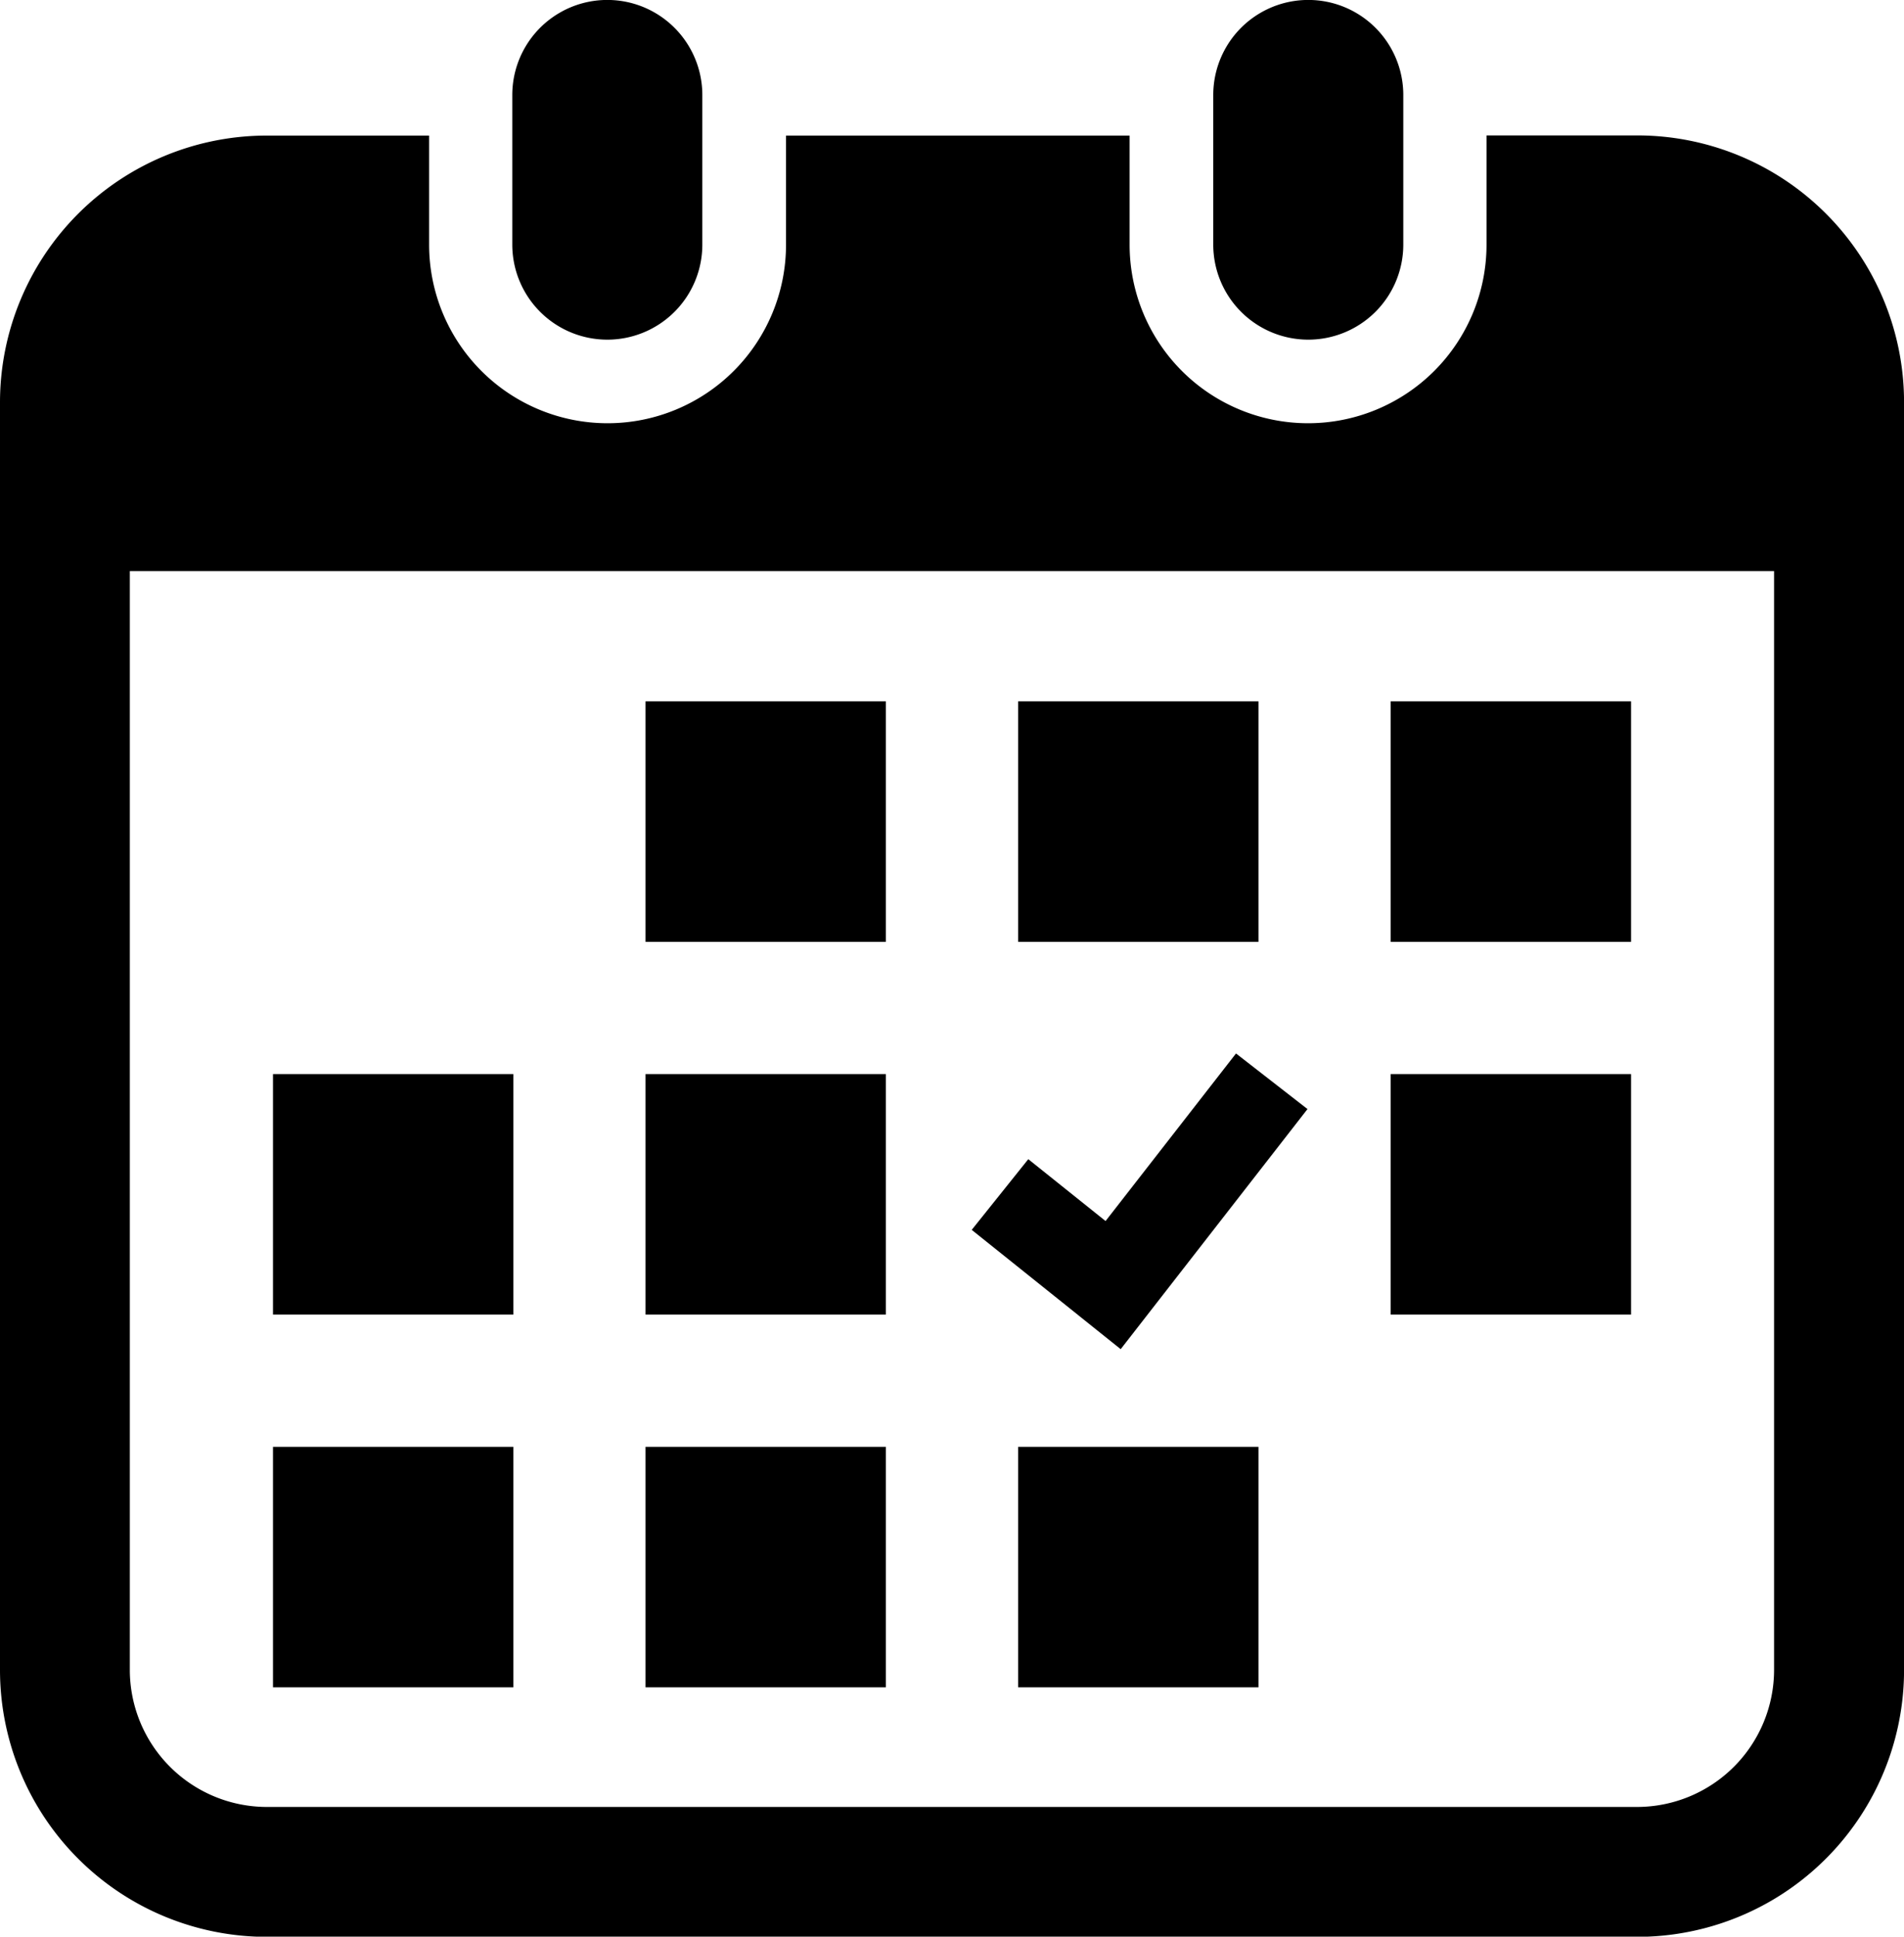
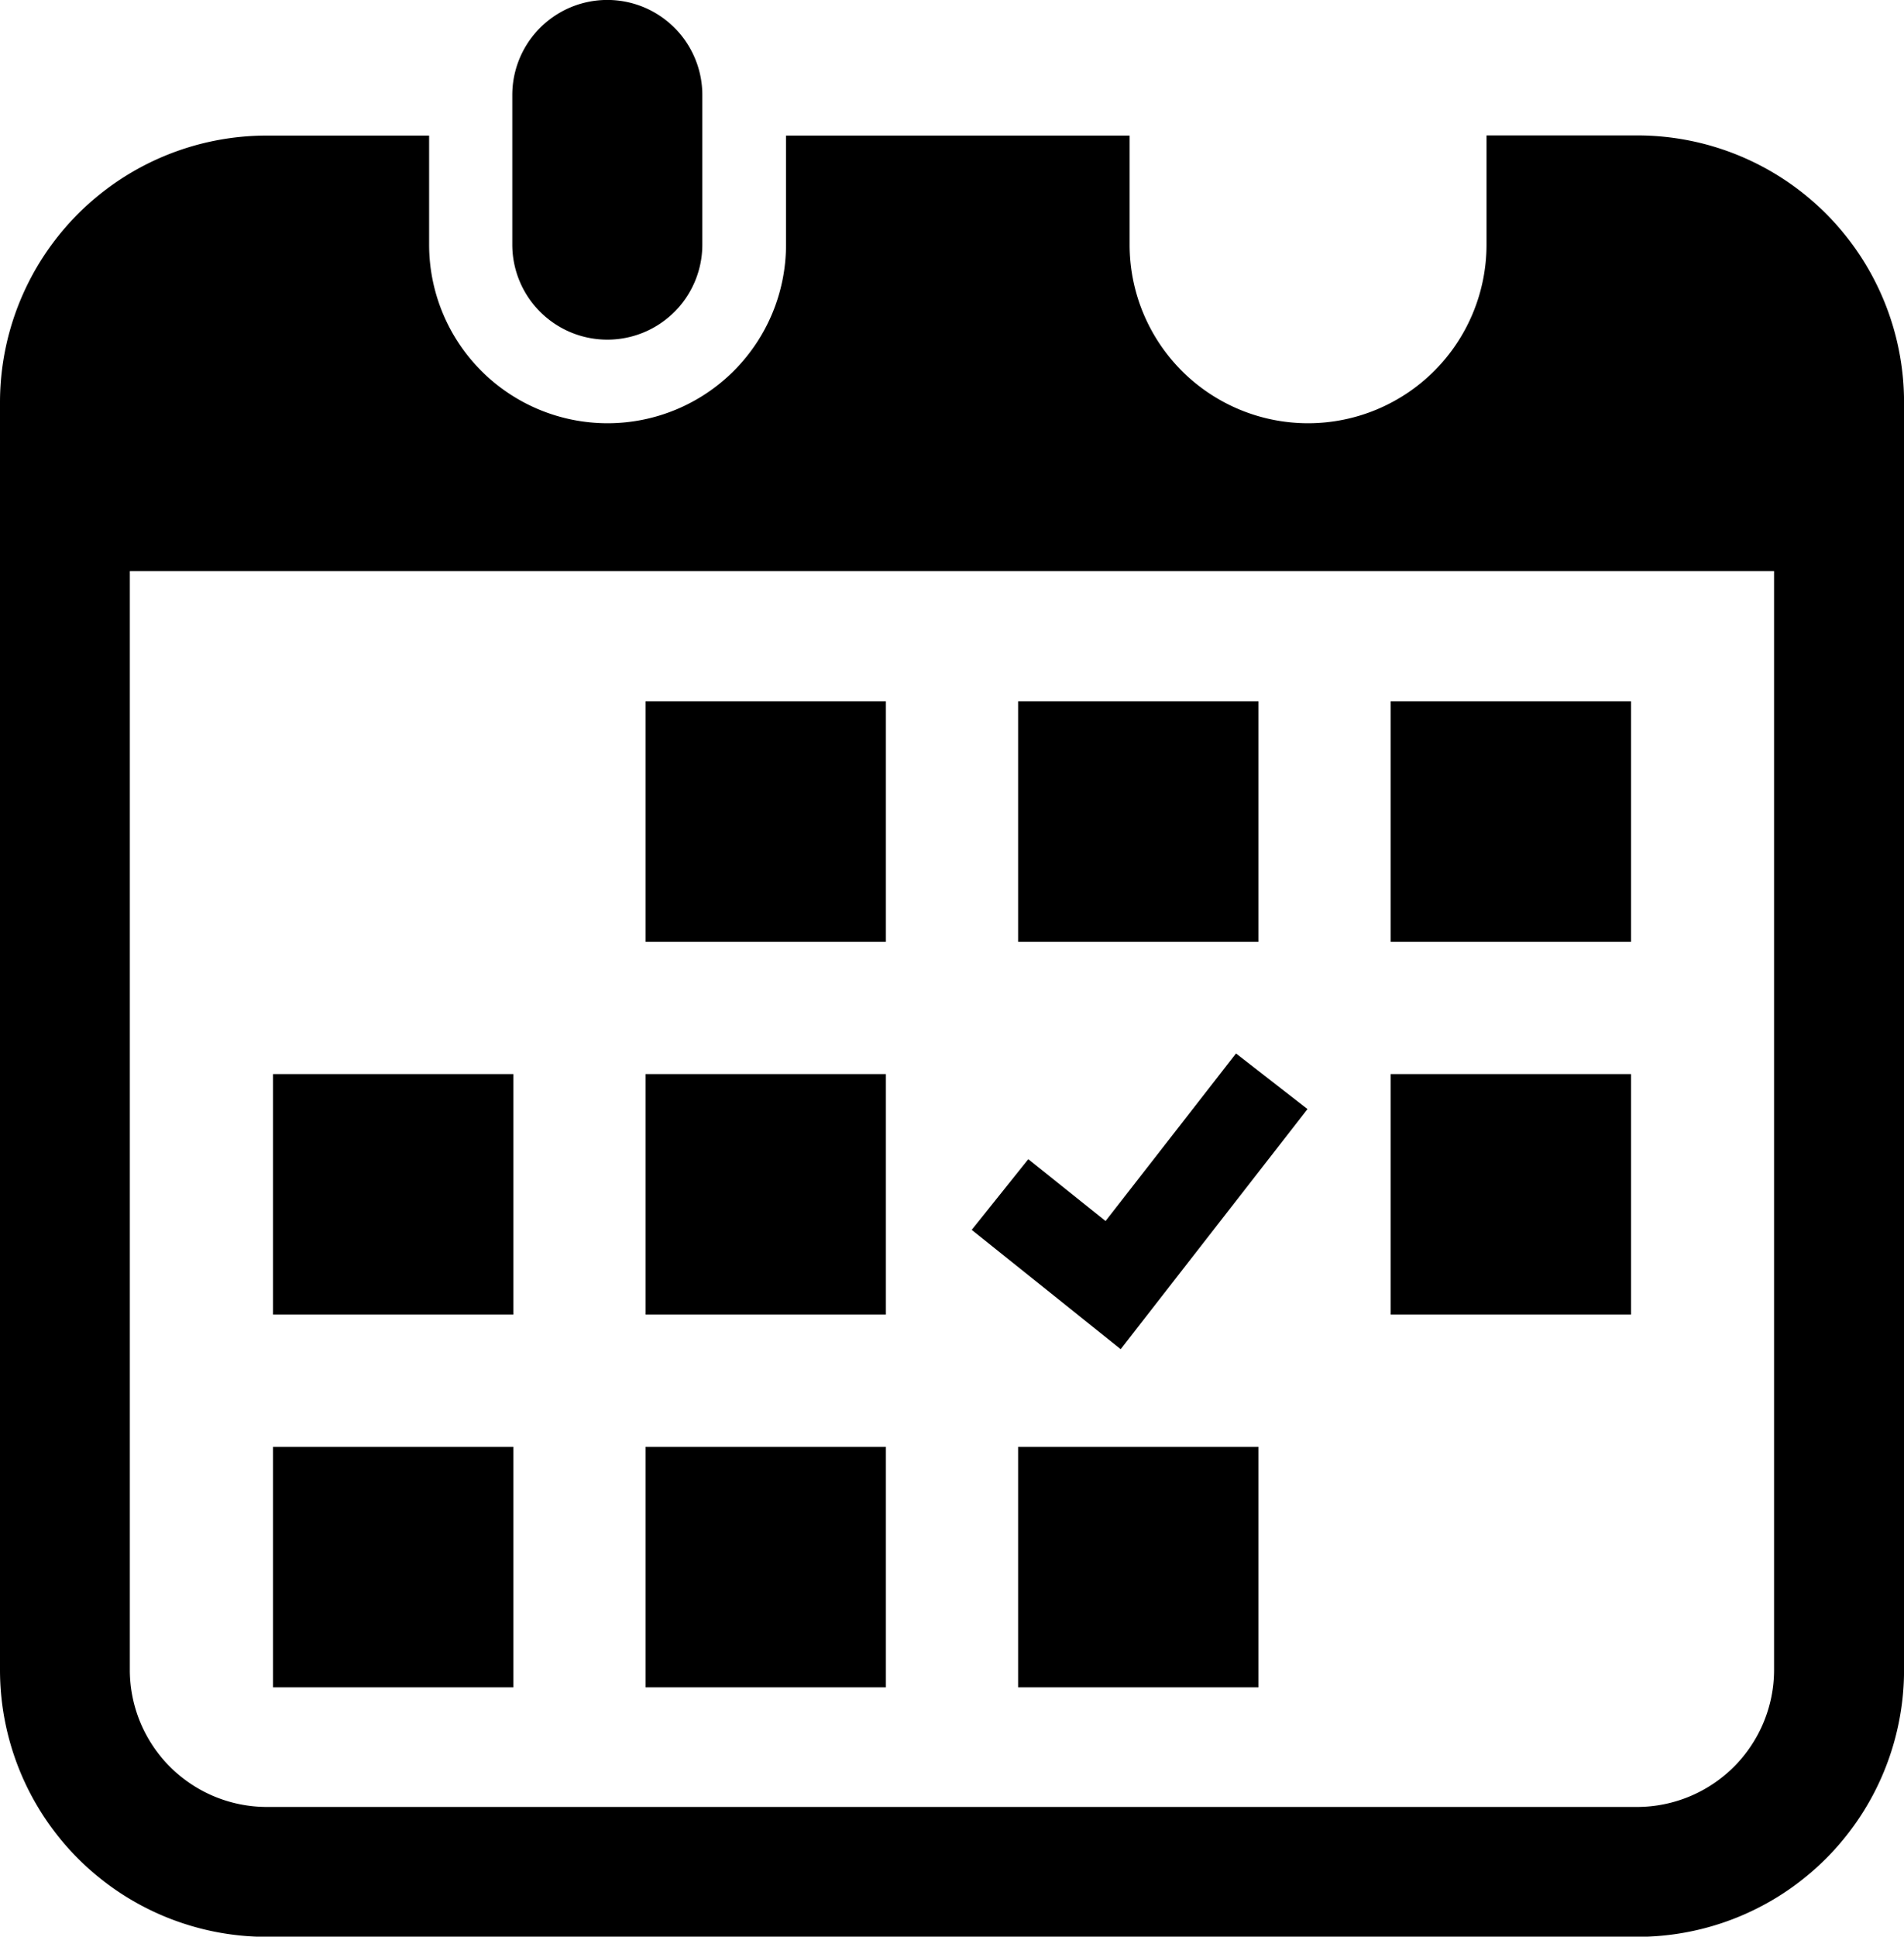
<svg xmlns="http://www.w3.org/2000/svg" width="36.49" height="37.096" viewBox="0 0 36.49 37.096">
  <defs>
    <clipPath id="a">
      <rect width="36.491" height="37.096" />
    </clipPath>
  </defs>
  <g clip-path="url(#a)">
    <path d="M137.4,6.506a1.82,1.82,0,0,0,1.82-1.821V1.82a1.821,1.821,0,0,0-3.642,0V4.684A1.821,1.821,0,0,0,137.4,6.506" transform="translate(-125.76 0)" />
-     <path d="M322.7,6.506a1.821,1.821,0,0,0,1.82-1.821V1.82a1.821,1.821,0,0,0-3.642,0V4.684A1.821,1.821,0,0,0,322.7,6.506" transform="translate(-297.626 0)" />
    <path d="M31.377,35.807H28.489V37.9a3.42,3.42,0,1,1-6.84,0v-2.09H15.064V37.9a3.42,3.42,0,1,1-6.84,0v-2.09H5.113A5.113,5.113,0,0,0,0,40.92V65.2a5.113,5.113,0,0,0,5.113,5.113H31.377A5.113,5.113,0,0,0,36.491,65.2V40.92a5.113,5.113,0,0,0-5.113-5.113M34,65.2a2.628,2.628,0,0,1-2.625,2.625H5.113A2.628,2.628,0,0,1,2.488,65.2V44.152H34Z" transform="translate(0 -33.213)" />
    <rect width="4.607" height="4.607" transform="translate(12.371 27.714)" />
    <rect width="4.607" height="4.607" transform="translate(12.371 20.574)" />
    <rect width="4.607" height="4.607" transform="translate(5.232 27.714)" />
    <rect width="4.607" height="4.607" transform="translate(5.232 20.574)" />
    <rect width="4.607" height="4.607" transform="translate(26.652 13.434)" />
    <rect width="4.607" height="4.607" transform="translate(19.512 13.434)" />
    <path d="M263.529,279.575l-1.37-1.065-2.5,3.21-1.481-1.185-1.084,1.354,2.855,2.285Z" transform="translate(-238.471 -258.331)" />
    <rect width="4.607" height="4.607" transform="translate(26.652 20.574)" />
    <rect width="4.607" height="4.607" transform="translate(19.512 27.714)" />
    <rect width="4.607" height="4.607" transform="translate(12.371 13.434)" />
  </g>
</svg>